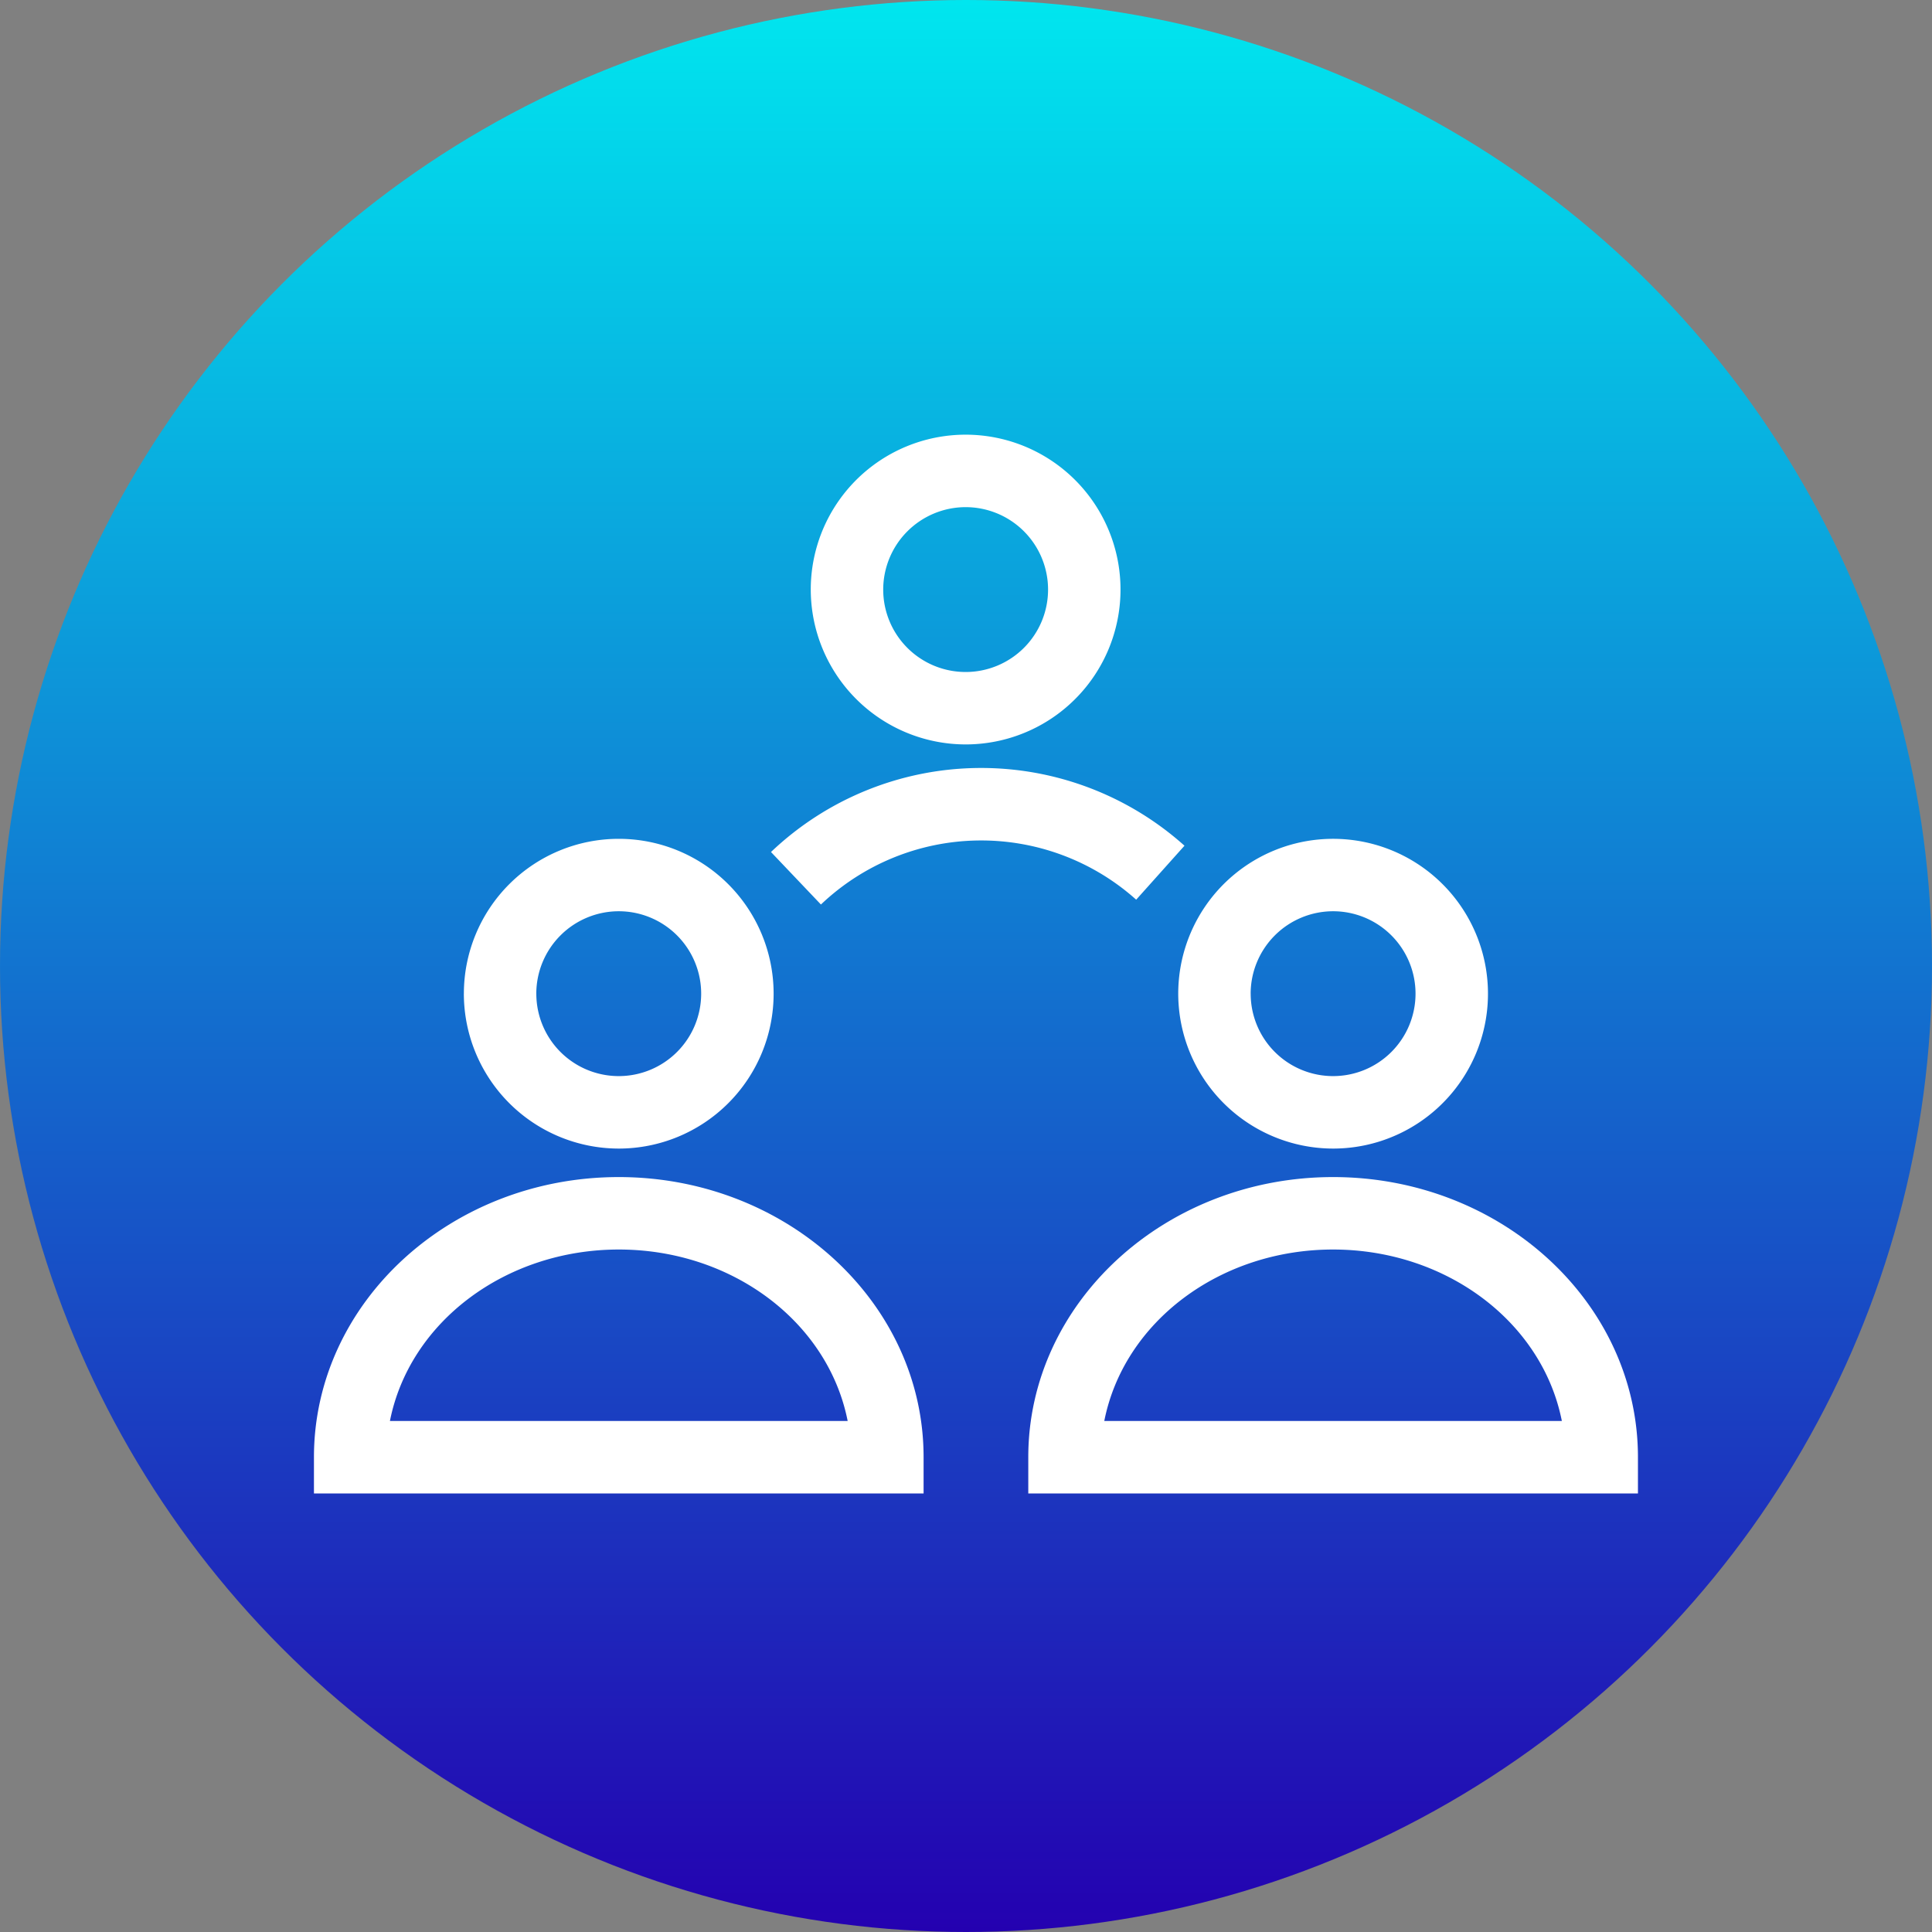
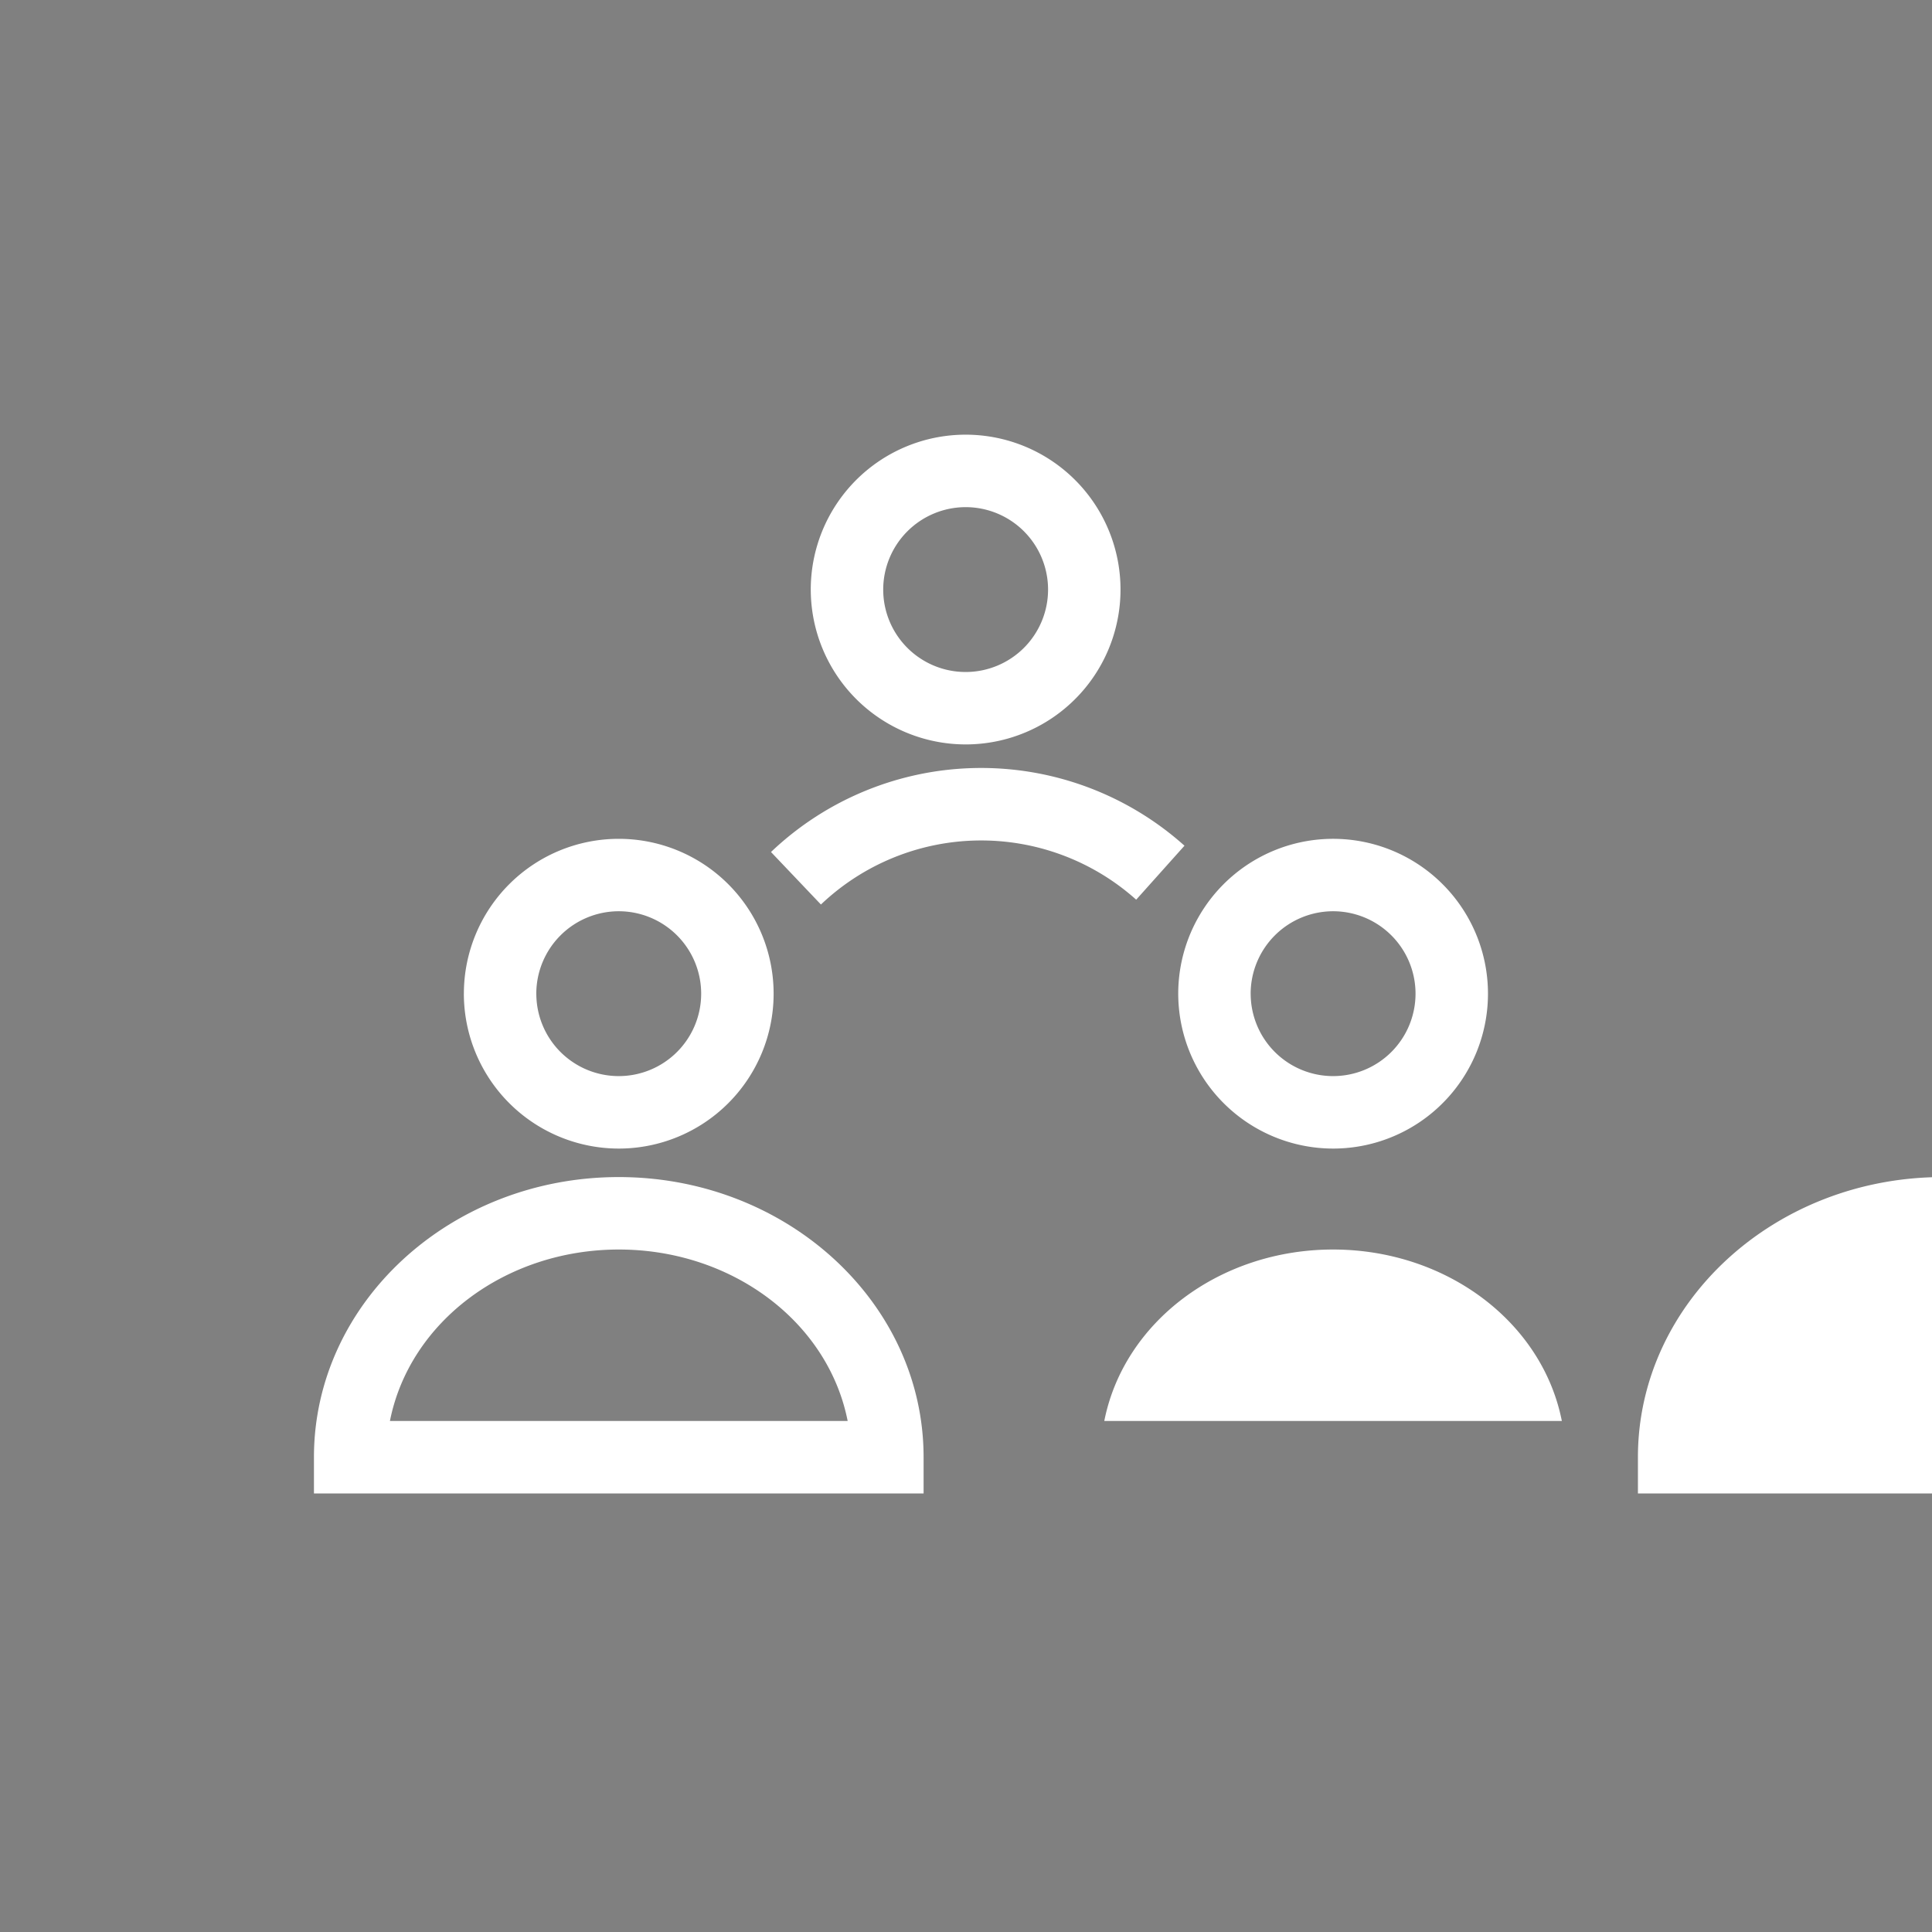
<svg xmlns="http://www.w3.org/2000/svg" width="80" height="80" viewBox="0 0 80 80">
  <rect x="0" y="0" width="80" height="80" fill="#808080" stroke="none" />
  <defs>
    <linearGradient id="linear-gradient" x1="0.5" x2="0.5" y2="1" gradientUnits="objectBoundingBox">
      <stop offset="0" stop-color="#00e7ef" />
      <stop offset="1" stop-color="#2400b0" />
    </linearGradient>
  </defs>
  <g id="グループ_291" data-name="グループ 291" transform="translate(-923 -1855)">
-     <circle id="楕円形_7" data-name="楕円形 7" cx="40" cy="40" r="40" transform="translate(923 1855)" fill="url(#linear-gradient)" />
    <g id="ico-group_copy" data-name="ico-group copy" transform="translate(936 1873)">
-       <path id="Combined_Shape" data-name="Combined Shape" d="M54.823,43.84H29.579v-1.5c0-6.4,5.662-11.6,12.622-11.6s12.623,5.2,12.623,11.6v1.5h0Zm-22.1-3h18.95c-.814-4.113-4.8-7.1-9.475-7.1S33.539,36.726,32.726,40.84Zm-7.483,3H0v-1.5c0-6.4,5.662-11.6,12.621-11.6s12.623,5.2,12.623,11.6v1.5h0Zm-22.1-3H22.1c-.813-4.113-4.8-7.1-9.475-7.1S3.96,36.726,3.146,40.84ZM35.788,23.147A6.413,6.413,0,1,1,42.2,29.56,6.421,6.421,0,0,1,35.788,23.147Zm3,0A3.413,3.413,0,1,0,42.2,19.733,3.417,3.417,0,0,0,38.787,23.147Zm-32.58,0a6.413,6.413,0,1,1,6.413,6.413A6.421,6.421,0,0,1,6.207,23.147Zm3,0a3.413,3.413,0,1,0,3.414-3.414A3.417,3.417,0,0,0,9.207,23.147Zm9.717-5.867a12.621,12.621,0,0,1,17.122-.261l-2,2.235a9.626,9.626,0,0,0-13.054.2ZM20.572,6.413a6.413,6.413,0,1,1,6.413,6.412A6.42,6.42,0,0,1,20.572,6.413Zm3,0A3.413,3.413,0,1,0,26.986,3,3.417,3.417,0,0,0,23.572,6.413Z" fill="#fff" />
+       <path id="Combined_Shape" data-name="Combined Shape" d="M54.823,43.84v-1.5c0-6.4,5.662-11.6,12.622-11.6s12.623,5.2,12.623,11.6v1.5h0Zm-22.1-3h18.95c-.814-4.113-4.8-7.1-9.475-7.1S33.539,36.726,32.726,40.84Zm-7.483,3H0v-1.5c0-6.4,5.662-11.6,12.621-11.6s12.623,5.2,12.623,11.6v1.5h0Zm-22.1-3H22.1c-.813-4.113-4.8-7.1-9.475-7.1S3.96,36.726,3.146,40.84ZM35.788,23.147A6.413,6.413,0,1,1,42.2,29.56,6.421,6.421,0,0,1,35.788,23.147Zm3,0A3.413,3.413,0,1,0,42.2,19.733,3.417,3.417,0,0,0,38.787,23.147Zm-32.58,0a6.413,6.413,0,1,1,6.413,6.413A6.421,6.421,0,0,1,6.207,23.147Zm3,0a3.413,3.413,0,1,0,3.414-3.414A3.417,3.417,0,0,0,9.207,23.147Zm9.717-5.867a12.621,12.621,0,0,1,17.122-.261l-2,2.235a9.626,9.626,0,0,0-13.054.2ZM20.572,6.413a6.413,6.413,0,1,1,6.413,6.412A6.42,6.42,0,0,1,20.572,6.413Zm3,0A3.413,3.413,0,1,0,26.986,3,3.417,3.417,0,0,0,23.572,6.413Z" fill="#fff" />
    </g>
  </g>
</svg>